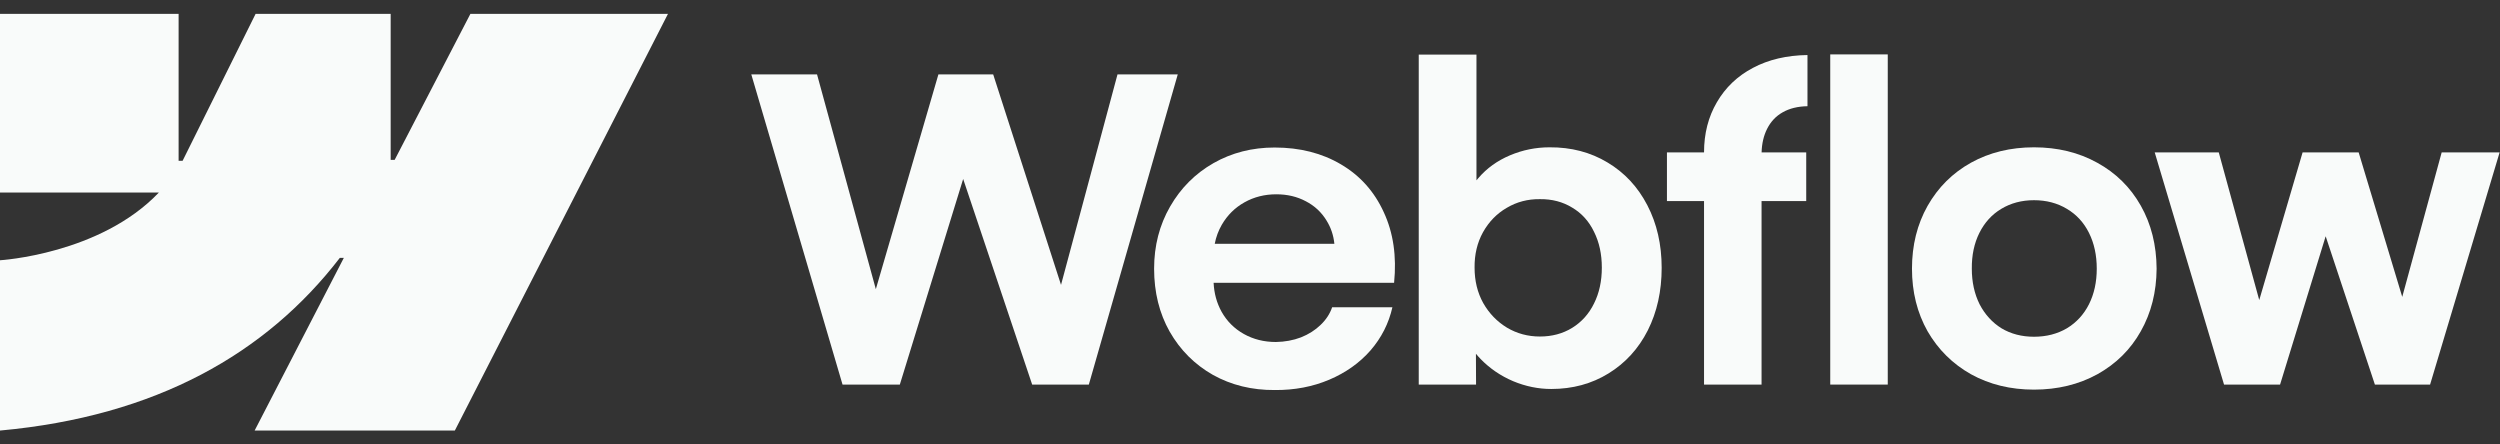
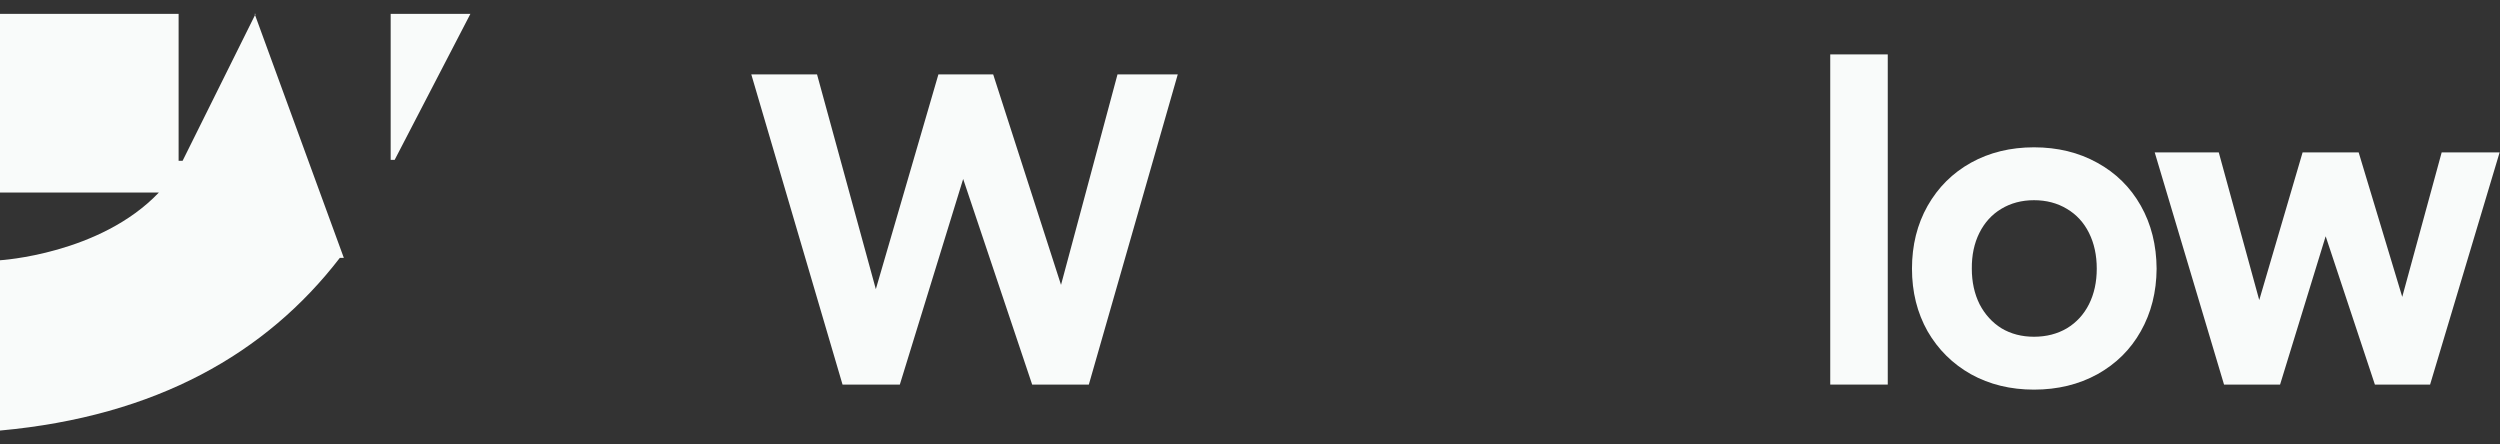
<svg xmlns="http://www.w3.org/2000/svg" width="135" height="24" viewBox="0 0 135 24" fill="none">
  <rect x="0" y="0" width="135" height="24" fill="#333333" stroke="none" />
-   <path fill-rule="evenodd" clip-rule="evenodd" d="M36.07 0.75L24.561 23.25H13.75L18.567 13.925H18.351C14.377 19.084 8.448 22.479 0 23.25V14.054C0 14.054 5.404 13.735 8.581 10.395H0V0.75H9.645V8.683L9.861 8.682L13.802 0.75H21.096V8.632L21.312 8.632L25.401 0.75H36.07Z" fill="#F9FBFA" />
+   <path fill-rule="evenodd" clip-rule="evenodd" d="M36.07 0.75H13.75L18.567 13.925H18.351C14.377 19.084 8.448 22.479 0 23.25V14.054C0 14.054 5.404 13.735 8.581 10.395H0V0.75H9.645V8.683L9.861 8.682L13.802 0.75H21.096V8.632L21.312 8.632L25.401 0.75H36.07Z" fill="#F9FBFA" />
  <path d="M98.833 20.767H101.939V2.938H98.833V20.767Z" fill="#F9FBFA" />
-   <path fill-rule="evenodd" clip-rule="evenodd" d="M81.709 20.584C82.384 20.865 83.071 21.005 83.769 21.005C84.921 21.005 85.953 20.725 86.863 20.163C87.773 19.602 88.479 18.829 88.98 17.842C89.48 16.849 89.73 15.722 89.73 14.463C89.73 13.204 89.473 12.078 88.957 11.084C88.441 10.09 87.724 9.32 86.806 8.774C85.889 8.221 84.846 7.948 83.677 7.955C82.934 7.955 82.221 8.099 81.538 8.388C80.856 8.676 80.287 9.085 79.832 9.616C79.797 9.657 79.763 9.698 79.729 9.739V2.949H76.612V20.767H79.707L79.7 19.102C79.78 19.2 79.866 19.296 79.957 19.39C80.45 19.898 81.034 20.296 81.709 20.584ZM84.895 17.706C84.387 18.017 83.806 18.172 83.154 18.172C82.509 18.172 81.918 18.013 81.379 17.695C80.841 17.368 80.412 16.925 80.093 16.363C79.782 15.802 79.627 15.165 79.627 14.452C79.619 13.739 79.771 13.102 80.082 12.54C80.401 11.972 80.829 11.532 81.368 11.221C81.906 10.902 82.502 10.746 83.154 10.754C83.806 10.746 84.387 10.898 84.895 11.209C85.411 11.513 85.805 11.949 86.078 12.518C86.359 13.079 86.499 13.724 86.499 14.452C86.499 15.18 86.359 15.825 86.078 16.386C85.805 16.947 85.411 17.387 84.895 17.706Z" fill="#F9FBFA" />
  <path d="M40.57 4.018H44.12L47.295 15.615L50.674 4.018H53.632L57.295 15.383L60.345 4.018H63.599L58.797 20.767H55.737L52.011 9.665L48.591 20.767H45.497L40.57 4.018Z" fill="#F9FBFA" />
-   <path fill-rule="evenodd" clip-rule="evenodd" d="M68.841 21.062C67.605 21.07 66.49 20.797 65.496 20.243C64.51 19.682 63.733 18.904 63.164 17.911C62.602 16.917 62.322 15.783 62.322 14.509C62.322 13.272 62.61 12.153 63.187 11.152C63.763 10.151 64.544 9.37 65.53 8.808C66.516 8.247 67.616 7.966 68.83 7.966C70.195 7.966 71.39 8.27 72.414 8.877C73.445 9.484 74.215 10.344 74.724 11.46C75.239 12.567 75.425 13.837 75.281 15.271H65.535C65.562 15.842 65.705 16.362 65.963 16.83C66.251 17.346 66.653 17.747 67.169 18.036C67.684 18.324 68.261 18.468 68.898 18.468C69.383 18.46 69.835 18.377 70.252 18.218C70.669 18.051 71.022 17.827 71.31 17.547C71.606 17.266 71.815 16.947 71.936 16.591H75.19C74.993 17.463 74.598 18.241 74.007 18.923C73.415 19.598 72.672 20.125 71.777 20.505C70.882 20.884 69.903 21.07 68.841 21.062ZM65.974 12.142C65.792 12.459 65.666 12.8 65.596 13.166H72.056C72.01 12.704 71.867 12.283 71.629 11.903C71.356 11.456 70.984 11.111 70.514 10.868C70.043 10.617 69.513 10.492 68.921 10.492C68.291 10.492 67.719 10.636 67.203 10.925C66.687 11.213 66.277 11.619 65.974 12.142Z" fill="#F9FBFA" />
-   <path d="M92.018 8.228C92.018 7.212 92.249 6.309 92.712 5.52C93.174 4.724 93.823 4.106 94.657 3.666C95.499 3.218 96.482 2.987 97.604 2.972V5.736C97.081 5.744 96.633 5.854 96.262 6.066C95.897 6.271 95.617 6.571 95.42 6.965C95.238 7.328 95.14 7.749 95.126 8.228H97.536V10.857H95.124V20.767H92.018V10.857H90.015V8.228H92.018Z" fill="#F9FBFA" />
  <path fill-rule="evenodd" clip-rule="evenodd" d="M109.835 21.04C108.568 21.04 107.434 20.763 106.433 20.209C105.439 19.648 104.658 18.874 104.089 17.888C103.528 16.894 103.247 15.768 103.247 14.509C103.247 13.242 103.528 12.112 104.089 11.118C104.658 10.117 105.439 9.339 106.433 8.786C107.434 8.232 108.568 7.955 109.835 7.955C111.109 7.955 112.247 8.232 113.248 8.786C114.257 9.339 115.042 10.113 115.603 11.107C116.165 12.1 116.449 13.234 116.457 14.509C116.449 15.768 116.165 16.894 115.603 17.888C115.05 18.874 114.268 19.648 113.259 20.209C112.251 20.763 111.109 21.04 109.835 21.04ZM109.835 18.184C110.502 18.184 111.094 18.032 111.61 17.729C112.126 17.418 112.524 16.985 112.804 16.431C113.085 15.87 113.225 15.229 113.225 14.509C113.225 13.78 113.085 13.136 112.804 12.574C112.524 12.013 112.126 11.581 111.61 11.277C111.094 10.966 110.502 10.811 109.835 10.811C109.175 10.811 108.587 10.966 108.071 11.277C107.563 11.581 107.169 12.013 106.888 12.574C106.607 13.136 106.471 13.78 106.478 14.509C106.478 15.229 106.619 15.87 106.899 16.431C107.188 16.985 107.582 17.418 108.083 17.729C108.591 18.032 109.175 18.184 109.835 18.184Z" fill="#F9FBFA" />
  <path d="M119.813 8.228H116.354L120.098 20.767H123.124L125.586 12.758L128.244 20.767H131.225L134.98 8.228H131.851L129.721 16.032L127.367 8.228H124.341L121.999 16.204L119.813 8.228Z" fill="#F9FBFA" />
</svg>